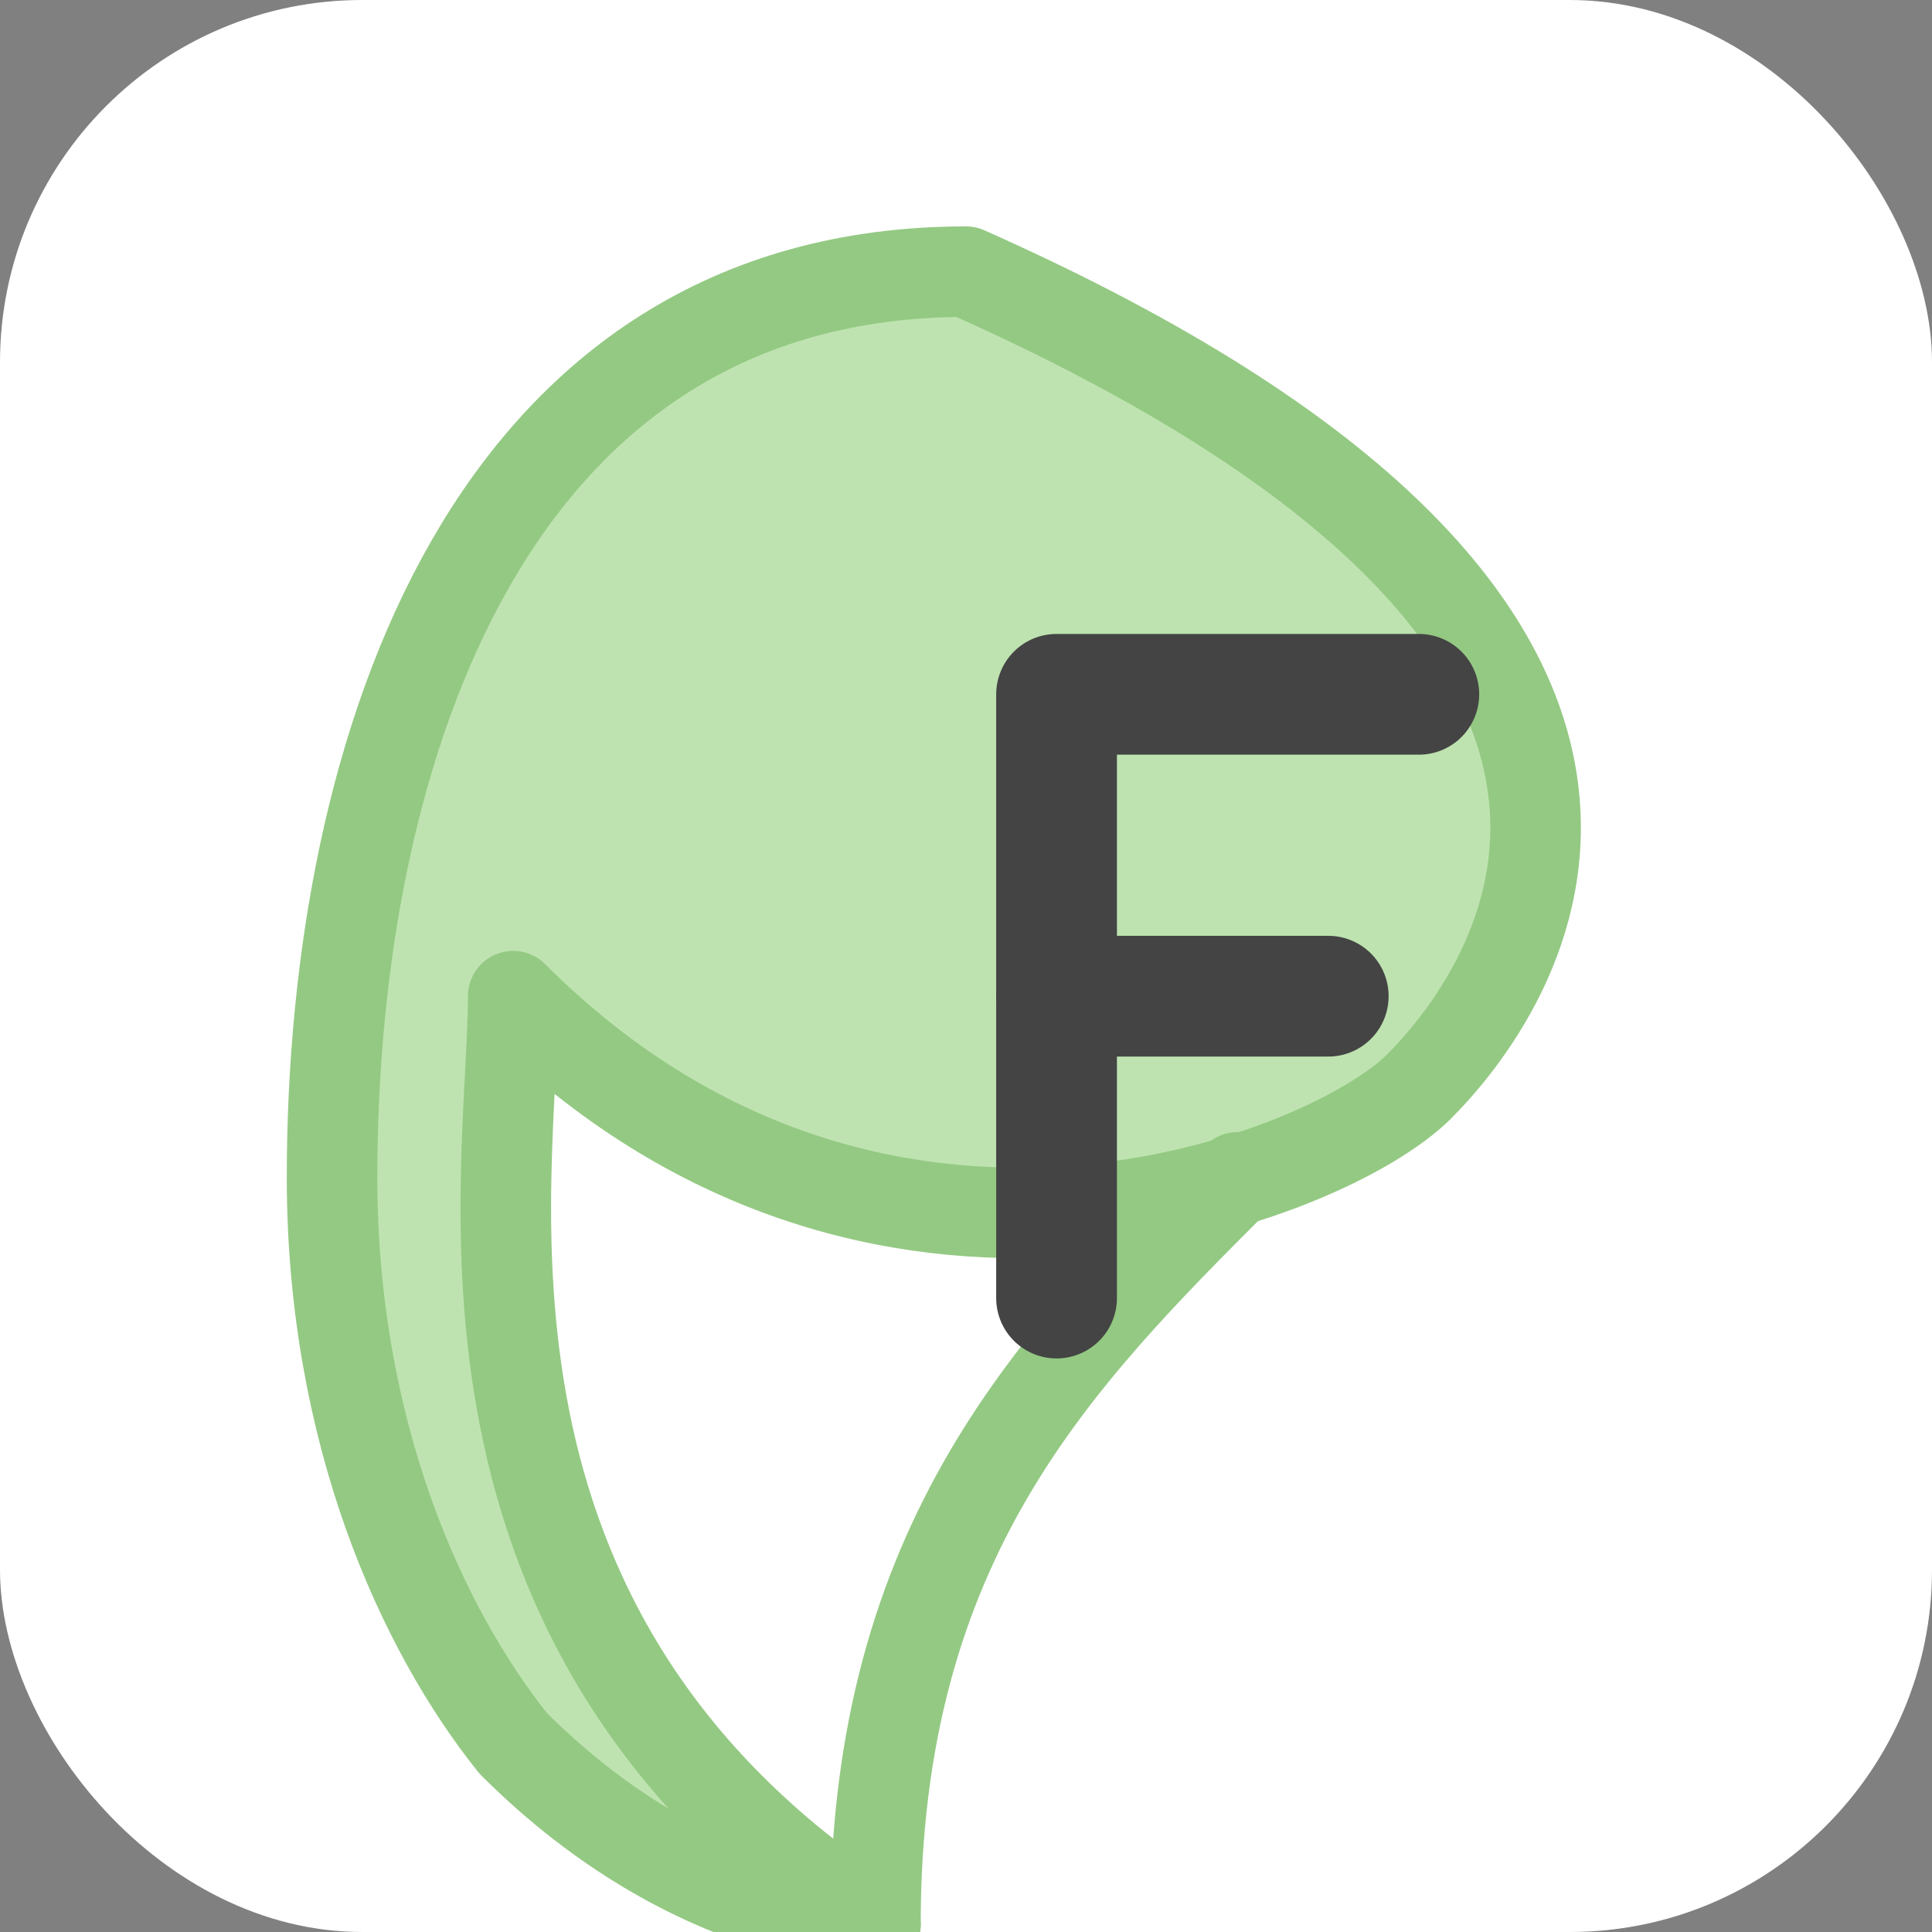
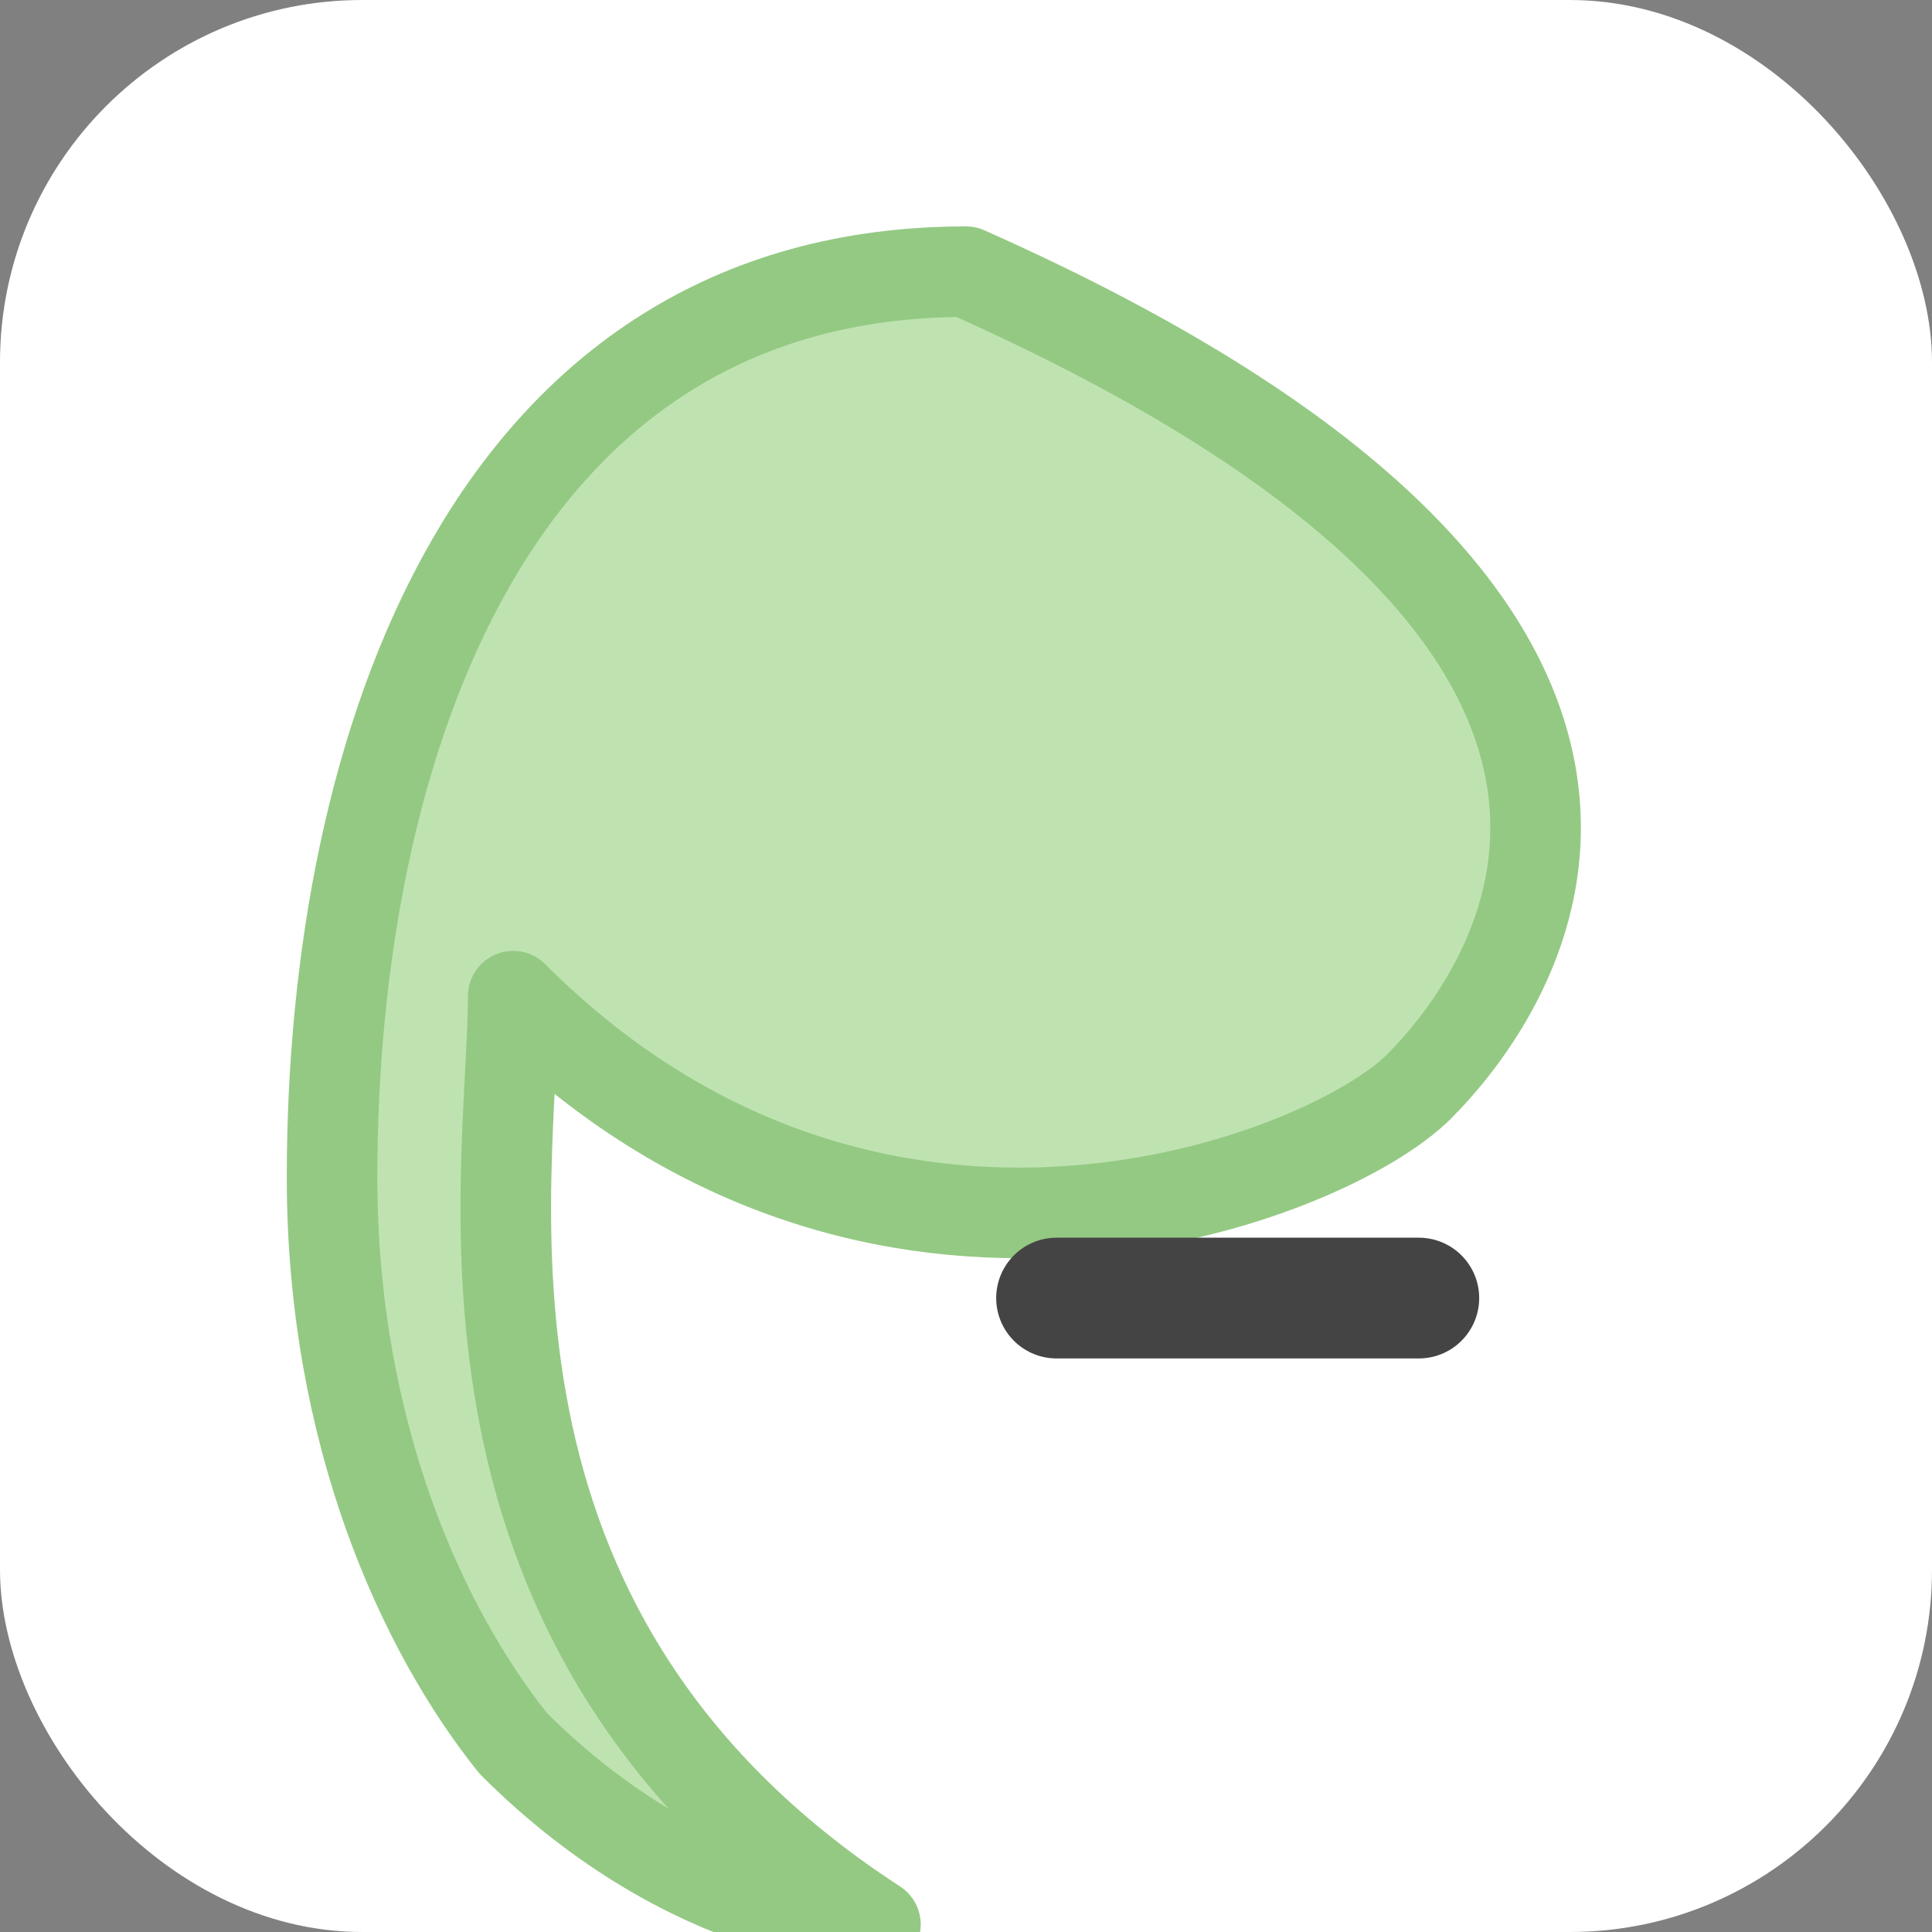
<svg xmlns="http://www.w3.org/2000/svg" width="32" height="32" viewBox="0 0 32 32" fill="none">
  <rect x="0" y="0" width="32" height="32" fill="#808080" stroke="none" />
  <rect width="32" height="32" rx="6" fill="#FFFFFF" />
  <g id="leaf-icon" transform="translate(4, 3) scale(0.75)">
    <path d="M16 2C5.5 2 2 12.5 2 22C2 27.667 4 32 6 34.5C10 38.5 14 38.5 14 38.5C4 32 6 22 6 18C14 26 24 22 26 20C28 18 34 10 16 2Z" fill="#BEE3B0" />
    <path d="M16 2C5.5 2 2 12.5 2 22C2 27.667 4 32 6 34.5C10 38.5 14 38.5 14 38.5C4 32 6 22 6 18C14 26 24 22 26 20C28 18 34 10 16 2Z" stroke="#94C983" stroke-width="2" stroke-linecap="round" stroke-linejoin="round" />
-     <path d="M14 38.5C14 30 18 26 22 22" stroke="#94C983" stroke-width="2" stroke-linecap="round" stroke-linejoin="round" />
  </g>
-   <path d="M17.5 21.5V11.5H23.5" stroke="#444444" stroke-width="2" stroke-linecap="round" stroke-linejoin="round" />
-   <path d="M17.5 16.5H22" stroke="#444444" stroke-width="2" stroke-linecap="round" stroke-linejoin="round" />
+   <path d="M17.5 21.5H23.5" stroke="#444444" stroke-width="2" stroke-linecap="round" stroke-linejoin="round" />
</svg>